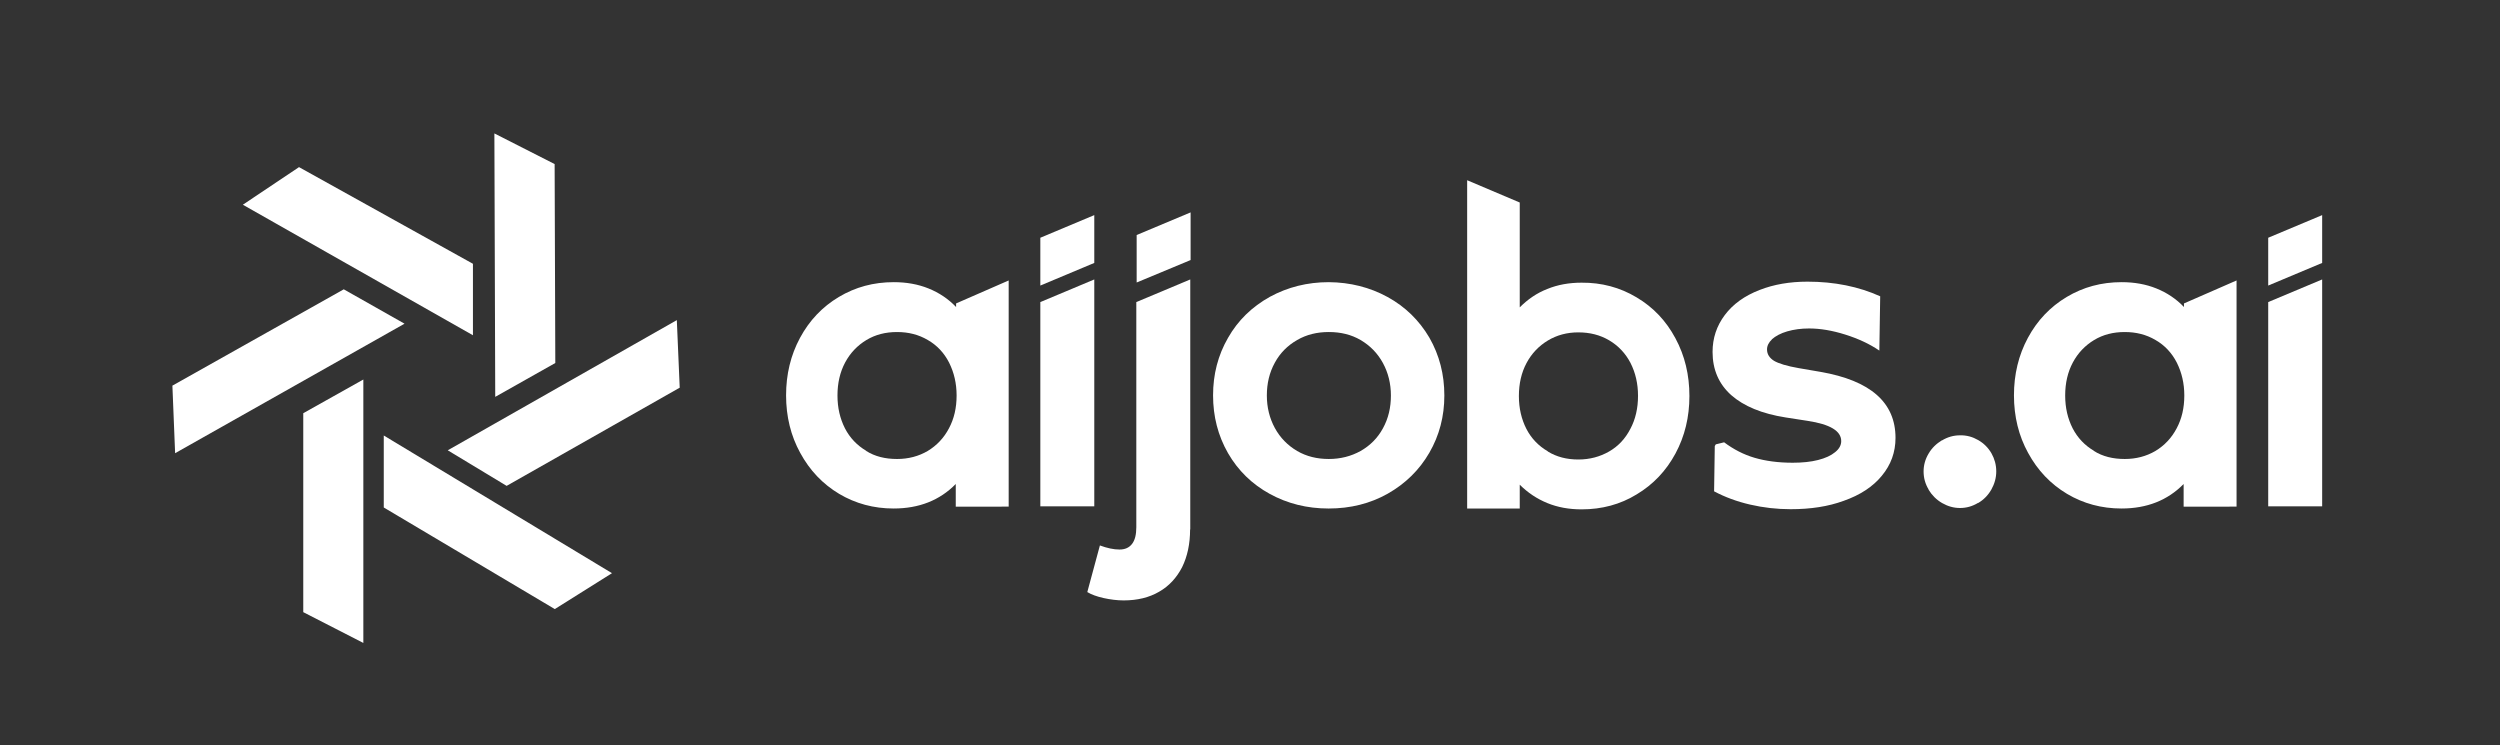
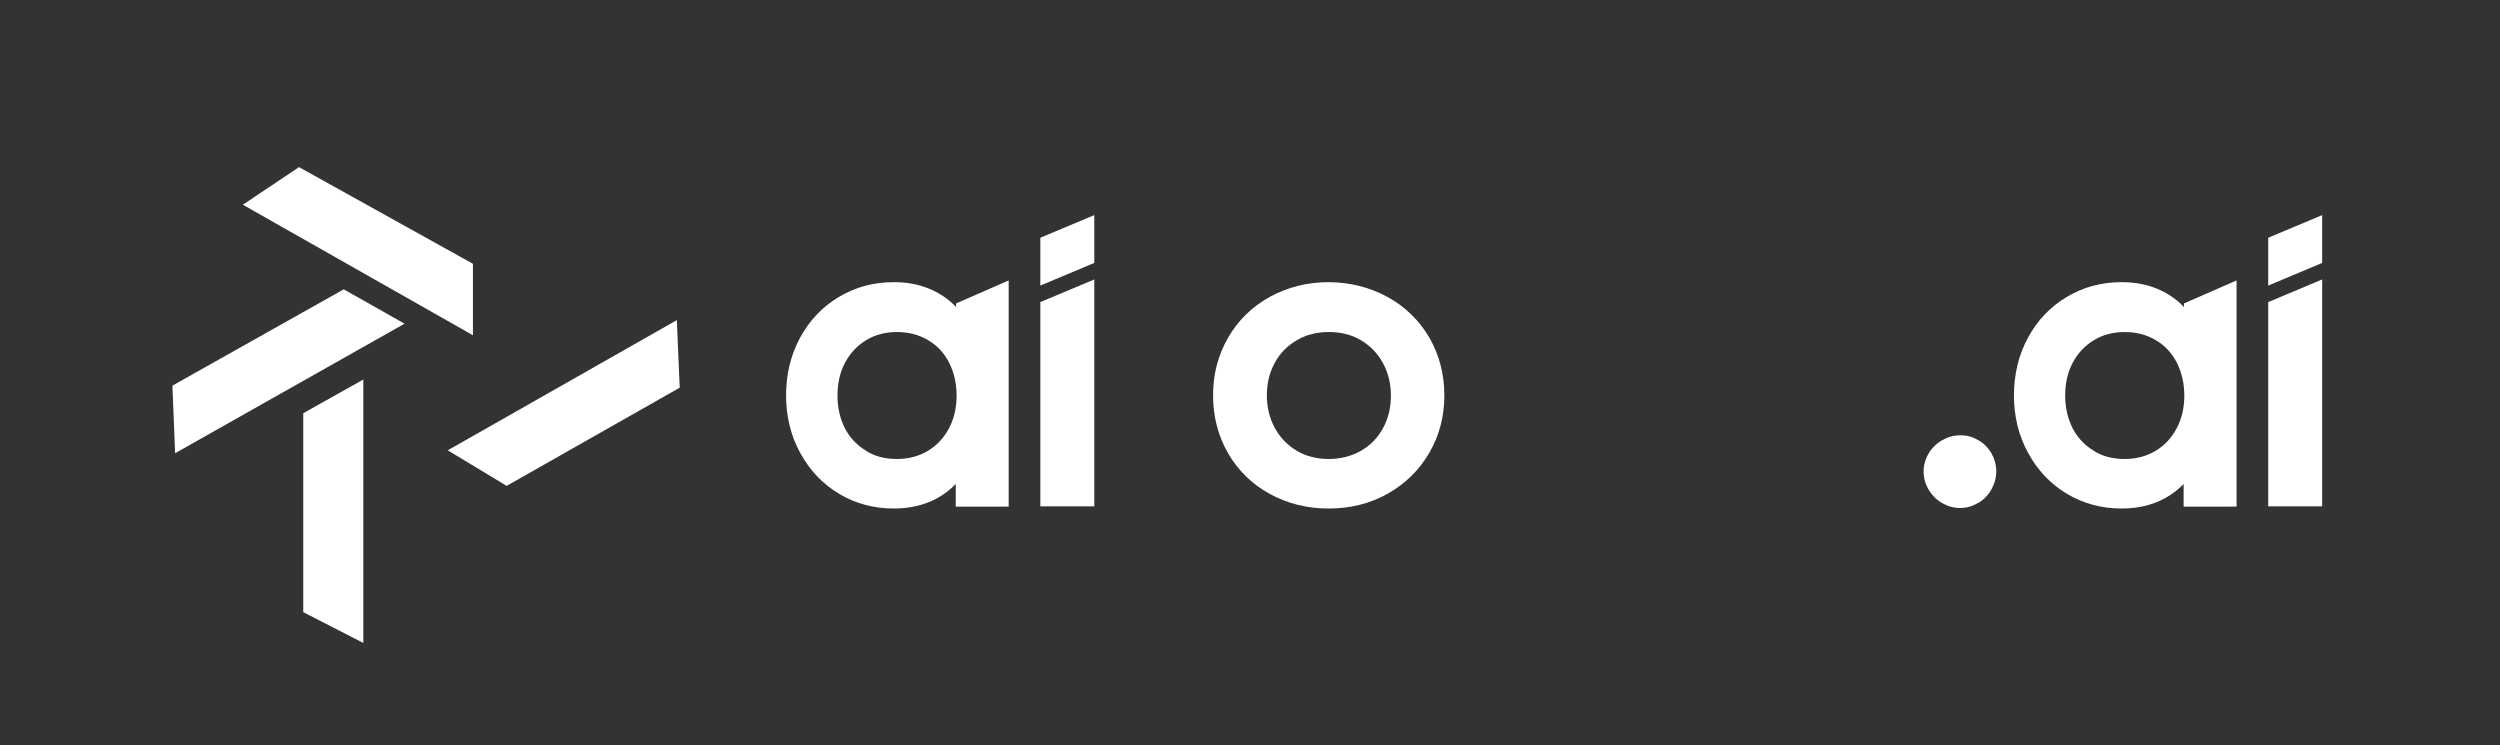
<svg xmlns="http://www.w3.org/2000/svg" version="1.1" id="Слой_1" x="0px" y="0px" viewBox="0 0 1469 438" style="enable-background:new 0 0 1469 438;" xml:space="preserve">
  <rect x="0" y="0" width="1469" height="438" fill="#333333" stroke="none" />
  <style type="text/css">
	.st0{fill:#FFFFFF;}
</style>
  <g>
    <path class="st0" d="M561.6,297.9v-13.5c-9.4,9.6-21.6,14.4-36.5,14.4c-11.7,0-22.4-2.9-32-8.6c-9.7-5.8-17.3-13.8-22.9-24.1   c-5.5-10-8.3-21.3-8.3-33.8c0-12.3,2.7-23.6,8.2-33.8c5.5-10.2,13.1-18.2,22.8-24c9.7-5.8,20.4-8.7,32.3-8.7   c7.4,0,14.2,1.2,20.4,3.7c6.2,2.5,11.6,6.1,16.2,10.9v-2.1l30.9-13.5v132.9H561.6z M509.1,199.8c-5.3,3.2-9.5,7.6-12.5,13.2   c-3,5.6-4.5,12.1-4.5,19.4c0,7.2,1.5,13.6,4.4,19.3c2.9,5.6,7.1,10,12.5,13.2v0.1c5.1,3.2,11.1,4.7,18.1,4.7c6.7,0,12.7-1.6,18-4.7   c5.3-3.2,9.5-7.6,12.5-13.3c3-5.6,4.5-12,4.5-19.3c0-7.1-1.5-13.5-4.4-19.3c-2.9-5.7-7.1-10.2-12.5-13.3   c-5.4-3.2-11.4-4.7-18.1-4.7C520.4,195.1,514.4,196.6,509.1,199.8z" />
    <path class="st0" d="M611.3,139.7l31.7-13.3v28.1l-31.7,13.3V139.7z M611.3,177.5l31.7-13.3v133.3h-31.7V177.5z" />
-     <path class="st0" d="M699.3,311.1c0,8.5-1.6,15.9-4.7,22.2c-3.2,6.2-7.7,11.1-13.5,14.4c-5.8,3.4-12.8,5.1-20.8,5.1   c-3.9,0-7.8-0.5-11.9-1.4c-4-0.9-7.2-2.1-9.5-3.5l7.4-27.4c4.3,1.6,8.1,2.4,11.5,2.4c3.3,0,5.7-1.1,7.4-3.3   c1.7-2.2,2.5-5.5,2.5-9.8V177.5l31.7-13.3V311.1z M667.9,138.1l31.7-13.3v28L667.9,166V138.1z" />
    <path class="st0" d="M815.3,174.5c10.4,5.7,18.6,13.7,24.6,23.9c5.9,10.3,8.8,21.6,8.8,34c0,12.2-2.9,23.4-8.8,33.6   c-5.9,10.2-14.1,18.2-24.5,24.1c-10.3,5.8-21.9,8.7-34.7,8.7c-12.7,0-24.2-2.9-34.6-8.6c-10.4-5.7-18.6-13.7-24.5-23.9   c-5.9-10.3-8.8-21.6-8.8-34c0-12.3,2.9-23.6,8.8-33.8c5.8-10.2,14-18.2,24.6-24.1c10.5-5.7,22-8.6,34.6-8.6   C793.3,165.9,804.9,168.8,815.3,174.5z M762.2,199.8c-5.6,3.2-10,7.6-13.1,13.3c-3.2,5.8-4.7,12.2-4.7,19.3c0,7,1.6,13.4,4.7,19.1   c3.1,5.7,7.5,10.2,13.1,13.5c5.5,3.2,11.7,4.7,18.6,4.7c6.9,0,13.1-1.6,18.7-4.7c5.6-3.2,10-7.6,13.1-13.3   c3.2-5.8,4.7-12.2,4.7-19.3c0-7-1.6-13.4-4.7-19.1c-3.1-5.7-7.5-10.2-13.1-13.5c-5.5-3.2-11.7-4.7-18.7-4.7   C773.9,195.1,767.7,196.6,762.2,199.8z" />
-     <path class="st0" d="M961.6,174.7c9.8,5.8,17.4,13.8,22.9,24.1c5.5,10.2,8.2,21.5,8.2,33.9c0,12.3-2.7,23.6-8.2,33.8   c-5.5,10.2-13.1,18.2-22.8,24c-9.6,5.9-20.4,8.8-32.4,8.8c-7.3,0-14-1.2-20.1-3.7c-6.1-2.5-11.5-6.1-16.2-10.8v14h-30.9V105.9   l30.9,13.1v61.6c4.7-4.7,10-8.4,16.2-10.8c6.1-2.5,12.8-3.7,20.1-3.7C941.1,166,951.9,168.9,961.6,174.7z M909.5,200.1   c-5.3,3.2-9.5,7.6-12.5,13.2c-3,5.6-4.5,12.1-4.5,19.4c0,7.2,1.5,13.6,4.4,19.3c2.9,5.6,7.1,10,12.6,13.2v0.1   c5.2,3.2,11.2,4.7,17.9,4.7c6.7,0,12.7-1.6,18.1-4.7c5.4-3.1,9.5-7.5,12.5-13.3c3-5.6,4.5-12.1,4.5-19.4c0-7.2-1.5-13.6-4.4-19.3   c-2.9-5.6-7.1-10.1-12.5-13.3c-5.4-3.2-11.4-4.7-18.2-4.7C920.8,195.3,914.8,196.9,909.5,200.1z" />
-     <path class="st0" d="M1008.2,261.1l4.9-1.2c5.5,4.1,11.4,7.2,17.9,9.1c6.5,1.9,13.9,2.9,22.4,2.9c5.6,0,10.6-0.5,14.9-1.6   c4.3-1.1,7.6-2.6,10-4.6c2.4-1.9,3.6-4.1,3.6-6.5c0-6-6.6-9.9-19.7-11.9l-12.9-2c-14-2.2-24.6-6.6-32-13.1c-7.3-6.5-11-15-11-25.4   c0-8.1,2.4-15.3,7.2-21.7c4.8-6.4,11.6-11.3,20.4-14.7c8.4-3.3,17.8-4.9,28.2-4.9c15.8,0,30.1,2.9,42.7,8.6l-0.5,31.9   c-5.7-3.9-12.4-7-20-9.4c-7.6-2.4-14.7-3.6-21.3-3.6c-4.7,0-9,0.6-12.8,1.7c-3.8,1.1-6.8,2.7-9.1,4.7h0.1c-1.9,1.8-2.9,3.8-2.9,5.9   c0,2.8,1.4,5,4.1,6.7c2.7,1.6,7.6,3.1,14.5,4.3l12.8,2.2c29.4,5.1,44.1,18,44.1,38.8c0,8.4-2.7,15.8-8,22.2   c-5.3,6.5-12.8,11.4-22.5,14.8c-9,3.3-19.3,4.9-31.1,4.9c-8.1,0-16-0.9-23.8-2.7c-7.8-1.8-14.8-4.4-21.2-7.8l0.4-26.6L1008.2,261.1   z" />
    <path class="st0" d="M1162.4,258.6c3.3,1.9,5.9,4.5,7.8,7.8c1.8,3.2,2.8,6.7,2.8,10.6c0,3.8-1,7.3-2.9,10.7c-1.9,3.3-4.5,6-7.8,7.9   v-0.1c-3.3,2-6.8,3-10.6,3c-3.7,0-7.2-1-10.5-2.9c-3.3-1.9-6-4.6-8-7.9h0.1c-2-3.3-3-6.8-3-10.7c0-3.7,1-7.2,2.9-10.4   c1.9-3.3,4.6-5.9,7.9-7.9v0.1c3.3-2,6.8-3,10.6-3C1155.6,255.7,1159.1,256.7,1162.4,258.6z" />
    <path class="st0" d="M1283.1,297.9v-13.5c-9.4,9.6-21.6,14.4-36.5,14.4c-11.7,0-22.4-2.9-32-8.6c-9.7-5.8-17.3-13.8-22.9-24.1   c-5.5-10-8.3-21.3-8.3-33.8c0-12.3,2.7-23.6,8.2-33.8c5.5-10.2,13.1-18.2,22.8-24c9.7-5.8,20.4-8.7,32.3-8.7   c7.4,0,14.2,1.2,20.4,3.7c6.2,2.5,11.6,6.1,16.2,10.9v-2.1l30.9-13.5v132.9H1283.1z M1230.5,199.8c-5.3,3.2-9.5,7.6-12.5,13.2   c-3,5.6-4.5,12.1-4.5,19.4c0,7.2,1.5,13.6,4.4,19.3c2.9,5.6,7.1,10,12.5,13.2v0.1c5.1,3.2,11.1,4.7,18.1,4.7c6.7,0,12.7-1.6,18-4.7   c5.3-3.2,9.5-7.6,12.5-13.3c3-5.6,4.5-12,4.5-19.3c0-7.1-1.5-13.5-4.4-19.3c-2.9-5.7-7.1-10.2-12.5-13.3   c-5.4-3.2-11.4-4.7-18.1-4.7C1241.8,195.1,1235.8,196.6,1230.5,199.8z" />
    <path class="st0" d="M1332.8,139.7l31.7-13.3v28.1l-31.7,13.3V139.7z M1332.8,177.5l31.7-13.3v133.3h-31.7V177.5z" />
  </g>
-   <polygon class="st0" points="325.9,96.4 290.5,78.4 291,233.2 326.3,213.3 " />
  <polygon class="st0" points="178.2,359.7 213.5,377.8 213.5,223 178.2,242.8 " />
  <polygon class="st0" points="202,170 101.3,226.6 102.9,266.3 237.7,190.2 " />
  <polygon class="st0" points="277.9,155 175.7,98.2 142.7,120.3 277.9,197 " />
  <polygon class="st0" points="297.7,285.5 399.4,227.8 397.7,188.1 263.1,264.6 " />
-   <polygon class="st0" points="225.5,298.2 326,357.9 359.6,336.8 225.5,255.9 " />
</svg>